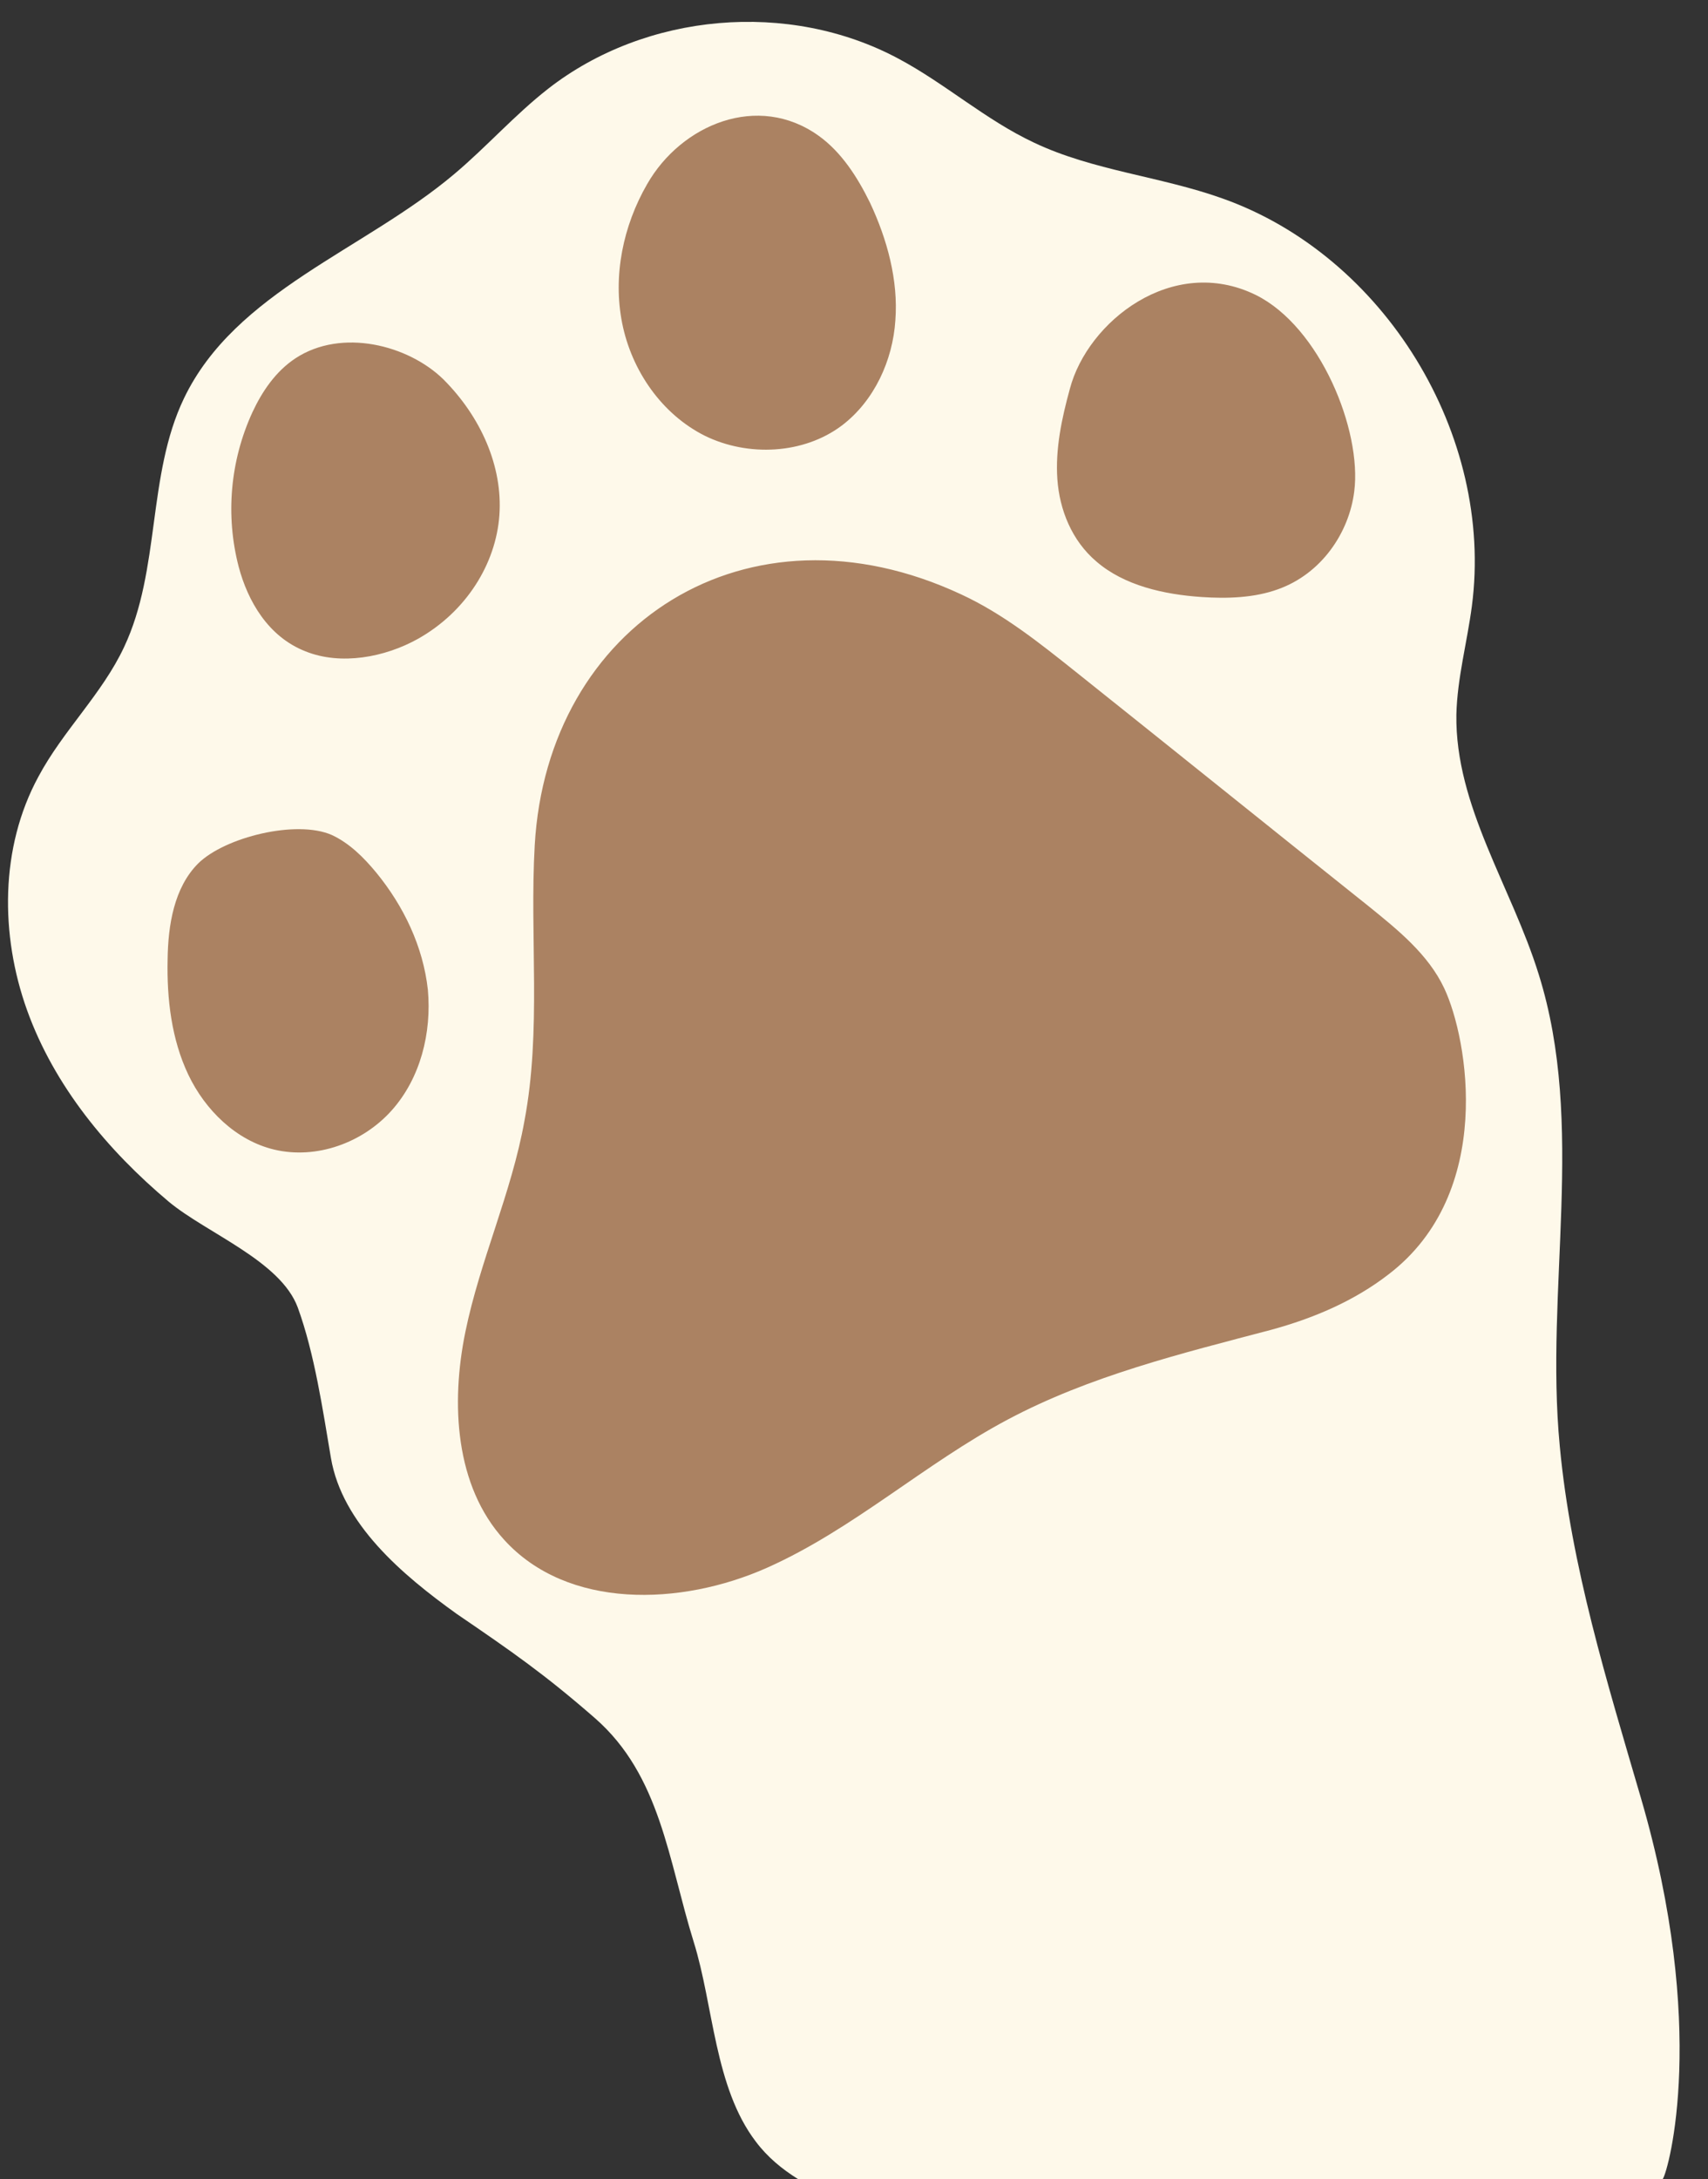
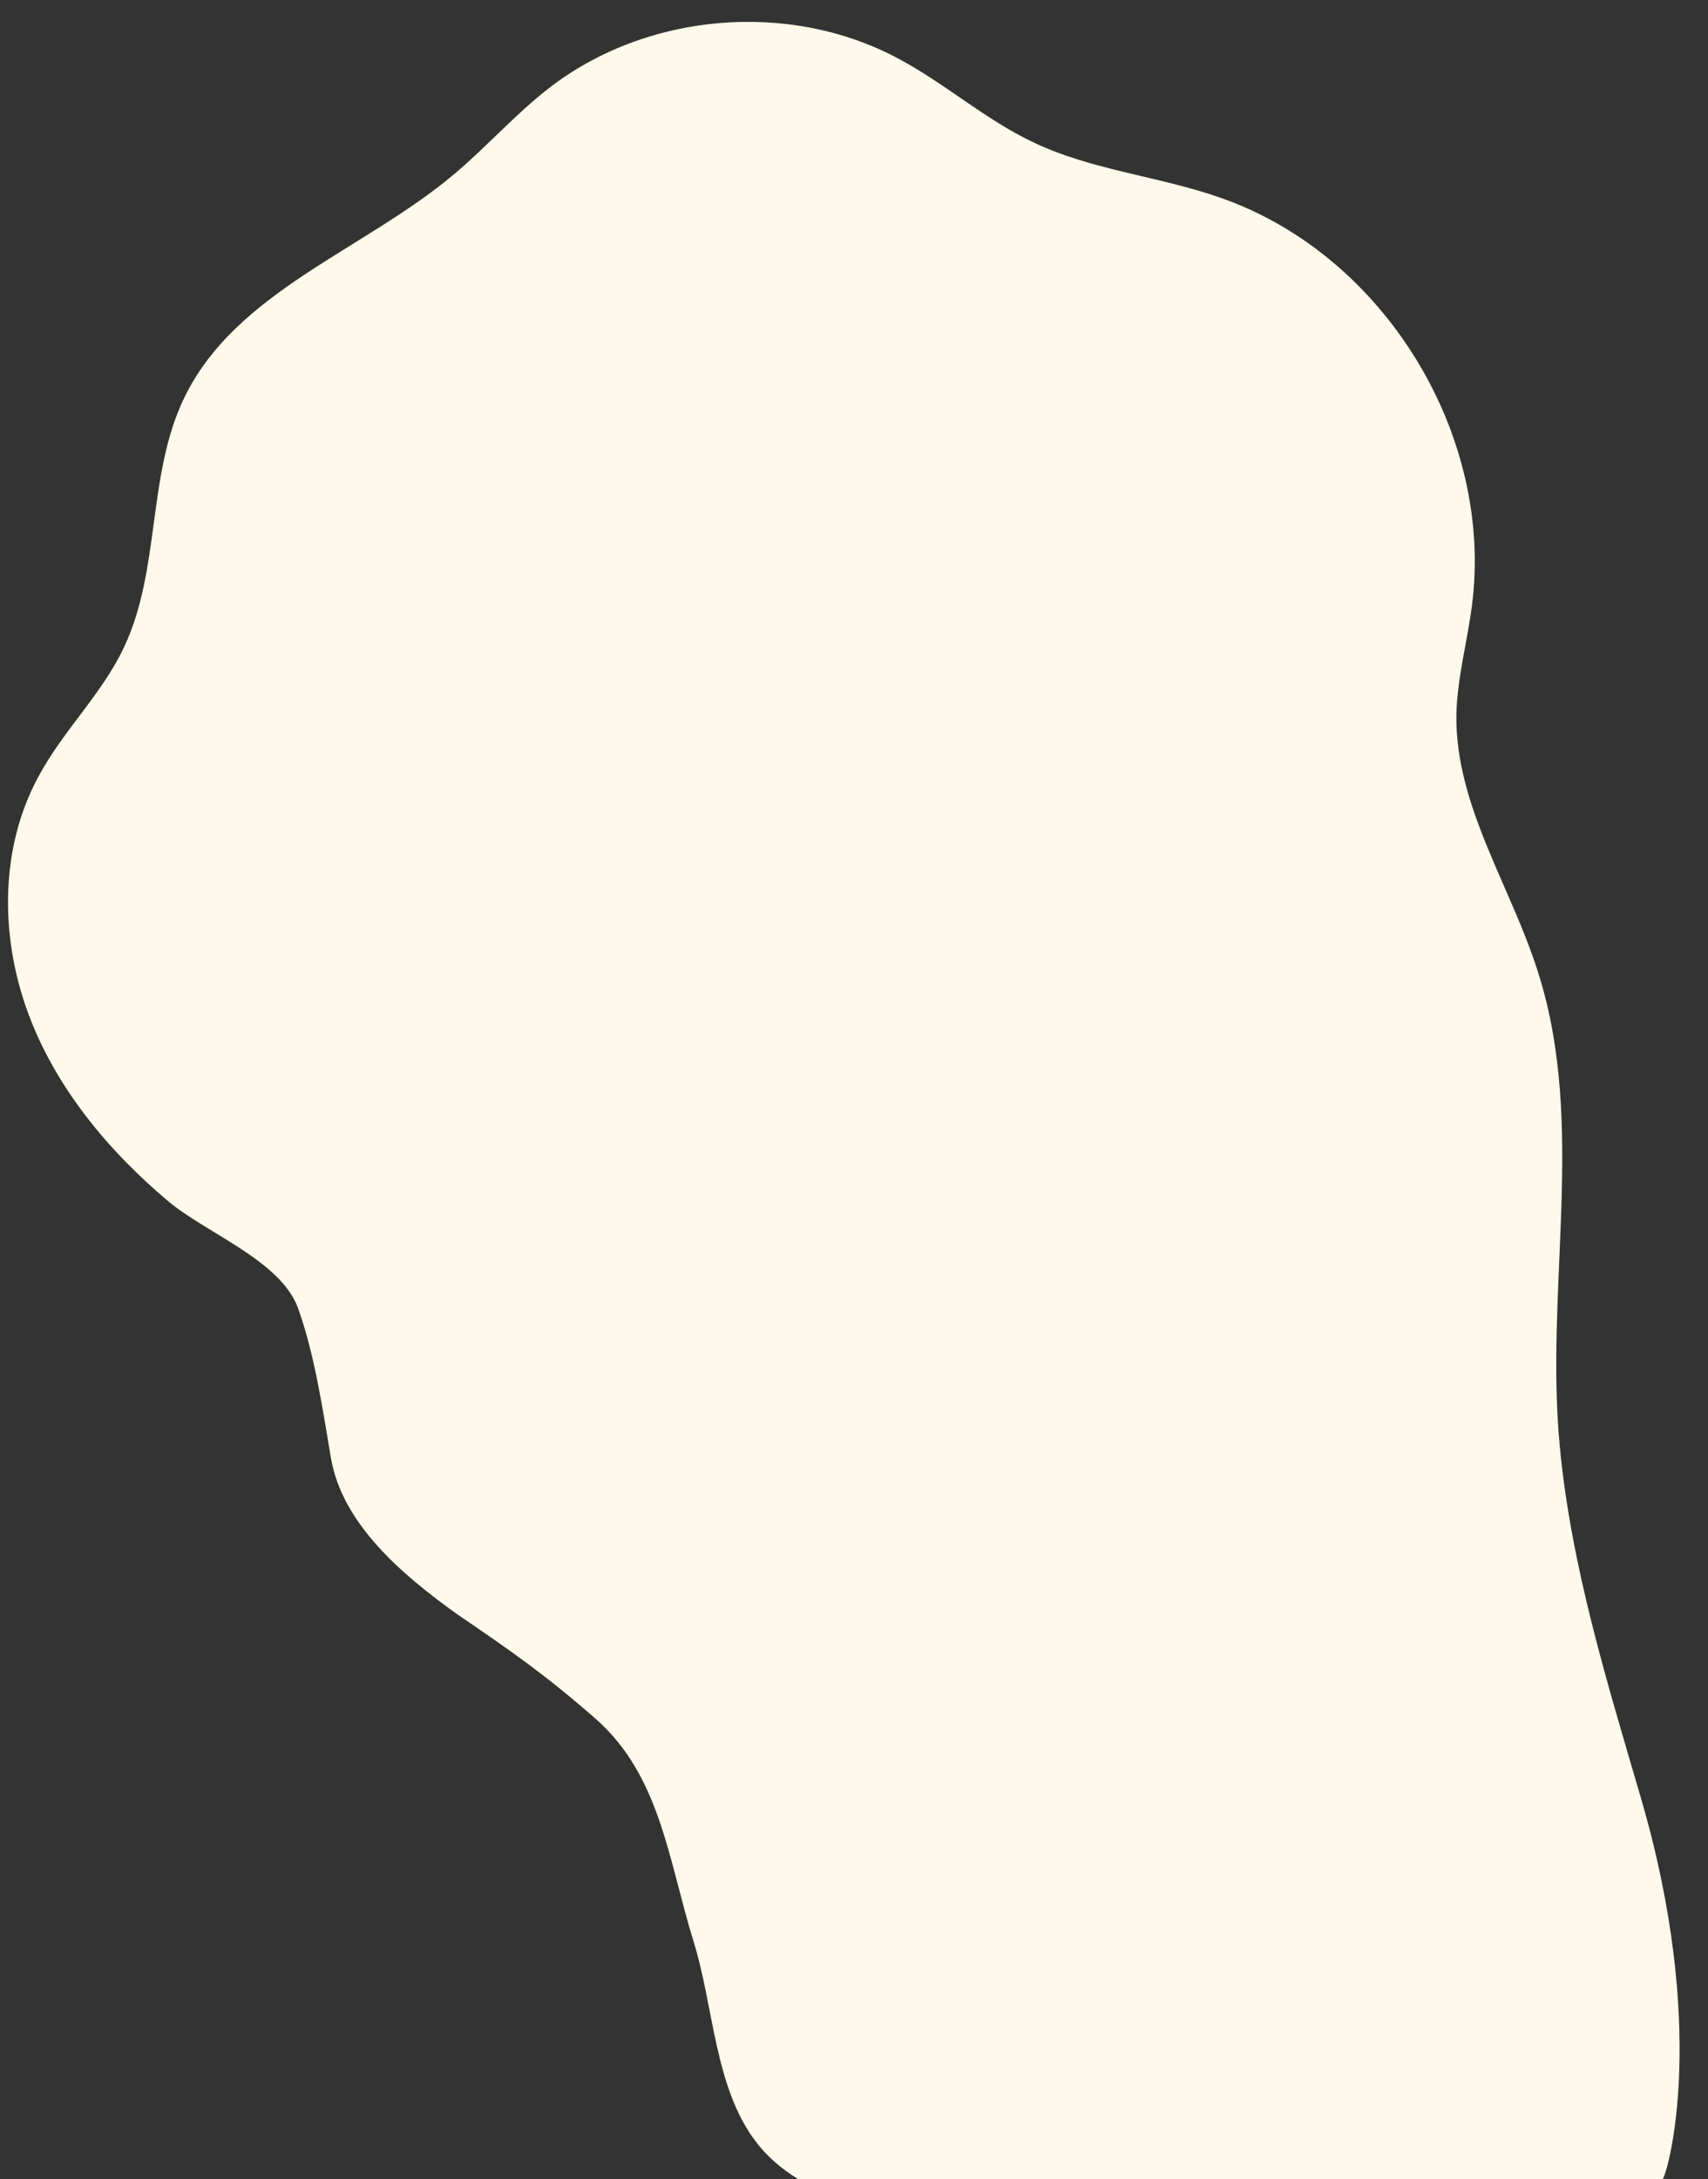
<svg xmlns="http://www.w3.org/2000/svg" fill="#000000" height="505.5" preserveAspectRatio="xMidYMid meet" version="1" viewBox="-1.9 -5.1 396.4 505.5" width="396.4" zoomAndPan="magnify">
  <rect x="-1.9" y="-5.1" width="396.4" height="505.5" fill="#333333" stroke="none" />
  <g id="change1_1">
    <path d="M74.9,333.1c-1.9-11.2-3.8-24.2-7.7-34.9c-4-10.8-21.1-17.2-29.9-24.5c-14.3-12-26.6-26.9-32.9-44.4 s-6.3-37.8,2.6-54.2c5.7-10.7,14.8-19.2,19.9-30.1c8.5-18,5.3-39.8,13.9-57.7C52.7,62.5,82.5,53,103.5,35.3 c7.5-6.3,14-13.7,21.8-19.8c22.7-17.7,55.9-20.6,81.3-7c10.9,5.8,20.2,14.2,31.5,19.5c13.7,6.5,29.3,7.8,43.6,12.9 c37.7,13.3,63.2,54.9,58,94.6c-1.1,8.4-3.4,16.7-3.6,25.2c-0.3,21.2,12.8,39.9,19.1,60.2c11,35,1.4,73,4.9,109.5 c2.6,27.8,11,54.8,18.8,81.5c15.6,53.3,6.5,86.4,5.1,88.5H183.3c-3.7-2.3-7.1-5.1-9.8-8.7c-9.6-12.6-9.8-31.6-14.4-46.3 c-5.9-19-7.7-38.6-22.9-51.9c-11.7-10.2-19.2-15.4-32.1-24.2C91.4,360.2,77.5,348.4,74.9,333.1z" fill="#fef9ea" />
  </g>
  <g id="change2_1">
-     <path d="M221.2,132.8c9.7,4.5,18.1,11.2,26.5,17.9c22.7,18.1,45.3,36.3,68,54.4c6.8,5.5,13.9,11.2,17.6,19.1 c5.5,11.7,11.8,47.4-12.9,66.3c-8,6.2-17.4,10.2-27.3,12.9c-20.9,5.5-42.1,10.7-61.1,20.8c-19.4,10.3-35.9,25.5-55.9,34.4 c-20,8.9-46.3,9.7-61-6.5c-11.4-12.5-12.4-31.6-9-48.2c3.4-16.6,10.7-32.2,13.7-48.9c4-21,1.2-42.7,2.4-64 C125.1,139.8,171.5,109.6,221.2,132.8z M148.3,37.6c-5.6,9.7-8,21.3-5.8,32.3s9.2,21.1,19.2,26.1c10,4.9,22.9,4.3,31.8-2.4 c7.5-5.7,11.8-15.1,12.4-24.4c0.7-9.3-1.9-18.8-5.9-27.3c-2.9-5.9-6.6-11.7-11.9-15.5C174,16.3,156.2,23.8,148.3,37.6z M246.4,85.1 c-1.9,6.9-3.4,14-2.9,21c0.5,7,3.3,14.2,9.1,19.1c6.4,5.5,15.5,7.6,24.4,8.2c5.9,0.4,12.2,0.2,17.7-1.8 c10.1-3.6,16.5-13.1,17.7-22.7c1.8-14.1-7.9-38.2-22.9-45.6C270.2,53.9,250.5,69.5,246.4,85.1z M66.7,78c-4.7,3.1-7.8,7.8-10,12.5 c-5.2,11.3-6.3,24-3.2,35.9c2.1,7.9,6.8,16.2,15.5,19.6c8.2,3.3,18.4,1.4,26.1-2.9c11.2-6.3,18.1-17.4,18.9-28.7s-4.3-22.8-13-31.5 C92.8,74.9,77.4,71,66.7,78z M44.1,195.2c-5.6,5.6-7,14.3-7.1,22.3c-0.2,9.1,0.9,18.5,4.8,26.7s11.1,15.3,20,17.4 c9.8,2.3,20.5-1.6,27.2-9.1c6.7-7.5,9.3-18,8.4-28c-1.1-10-5.6-19.4-12-27.2c-2.9-3.5-6.2-6.8-10.3-8.7 C66.9,185,50.3,189.1,44.1,195.2z" fill="#ab8262" />
-   </g>
+     </g>
</svg>